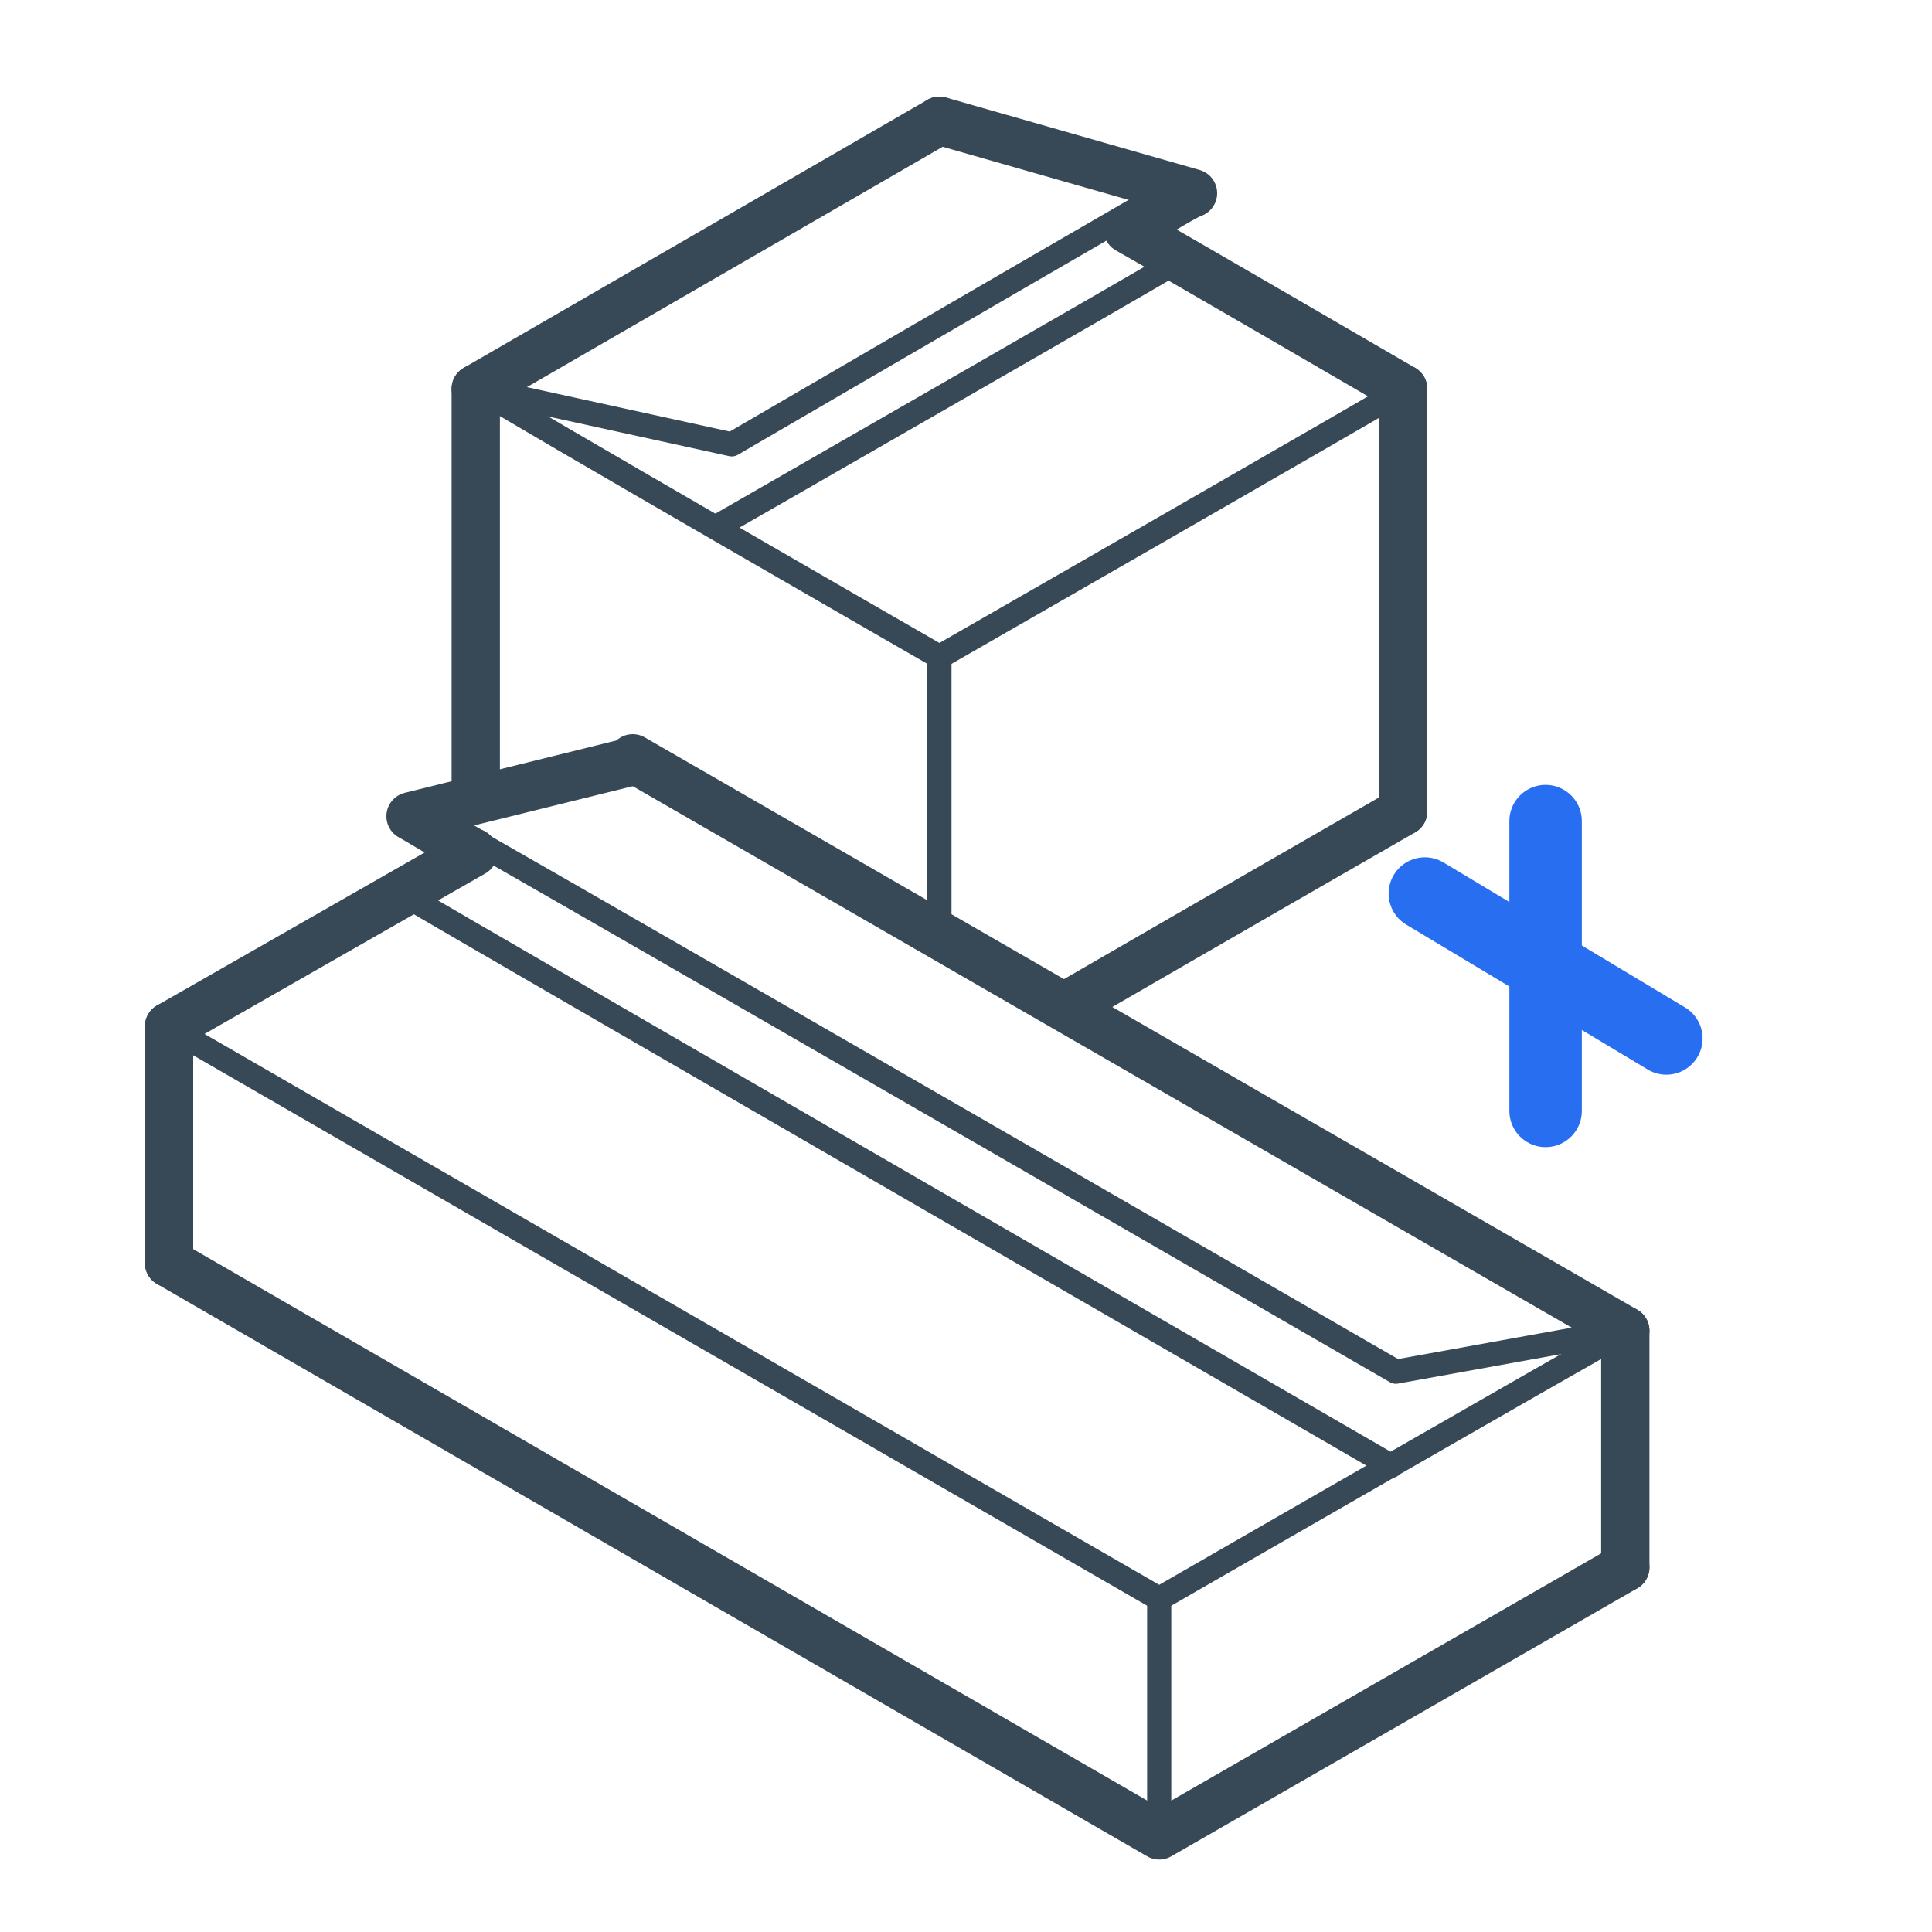
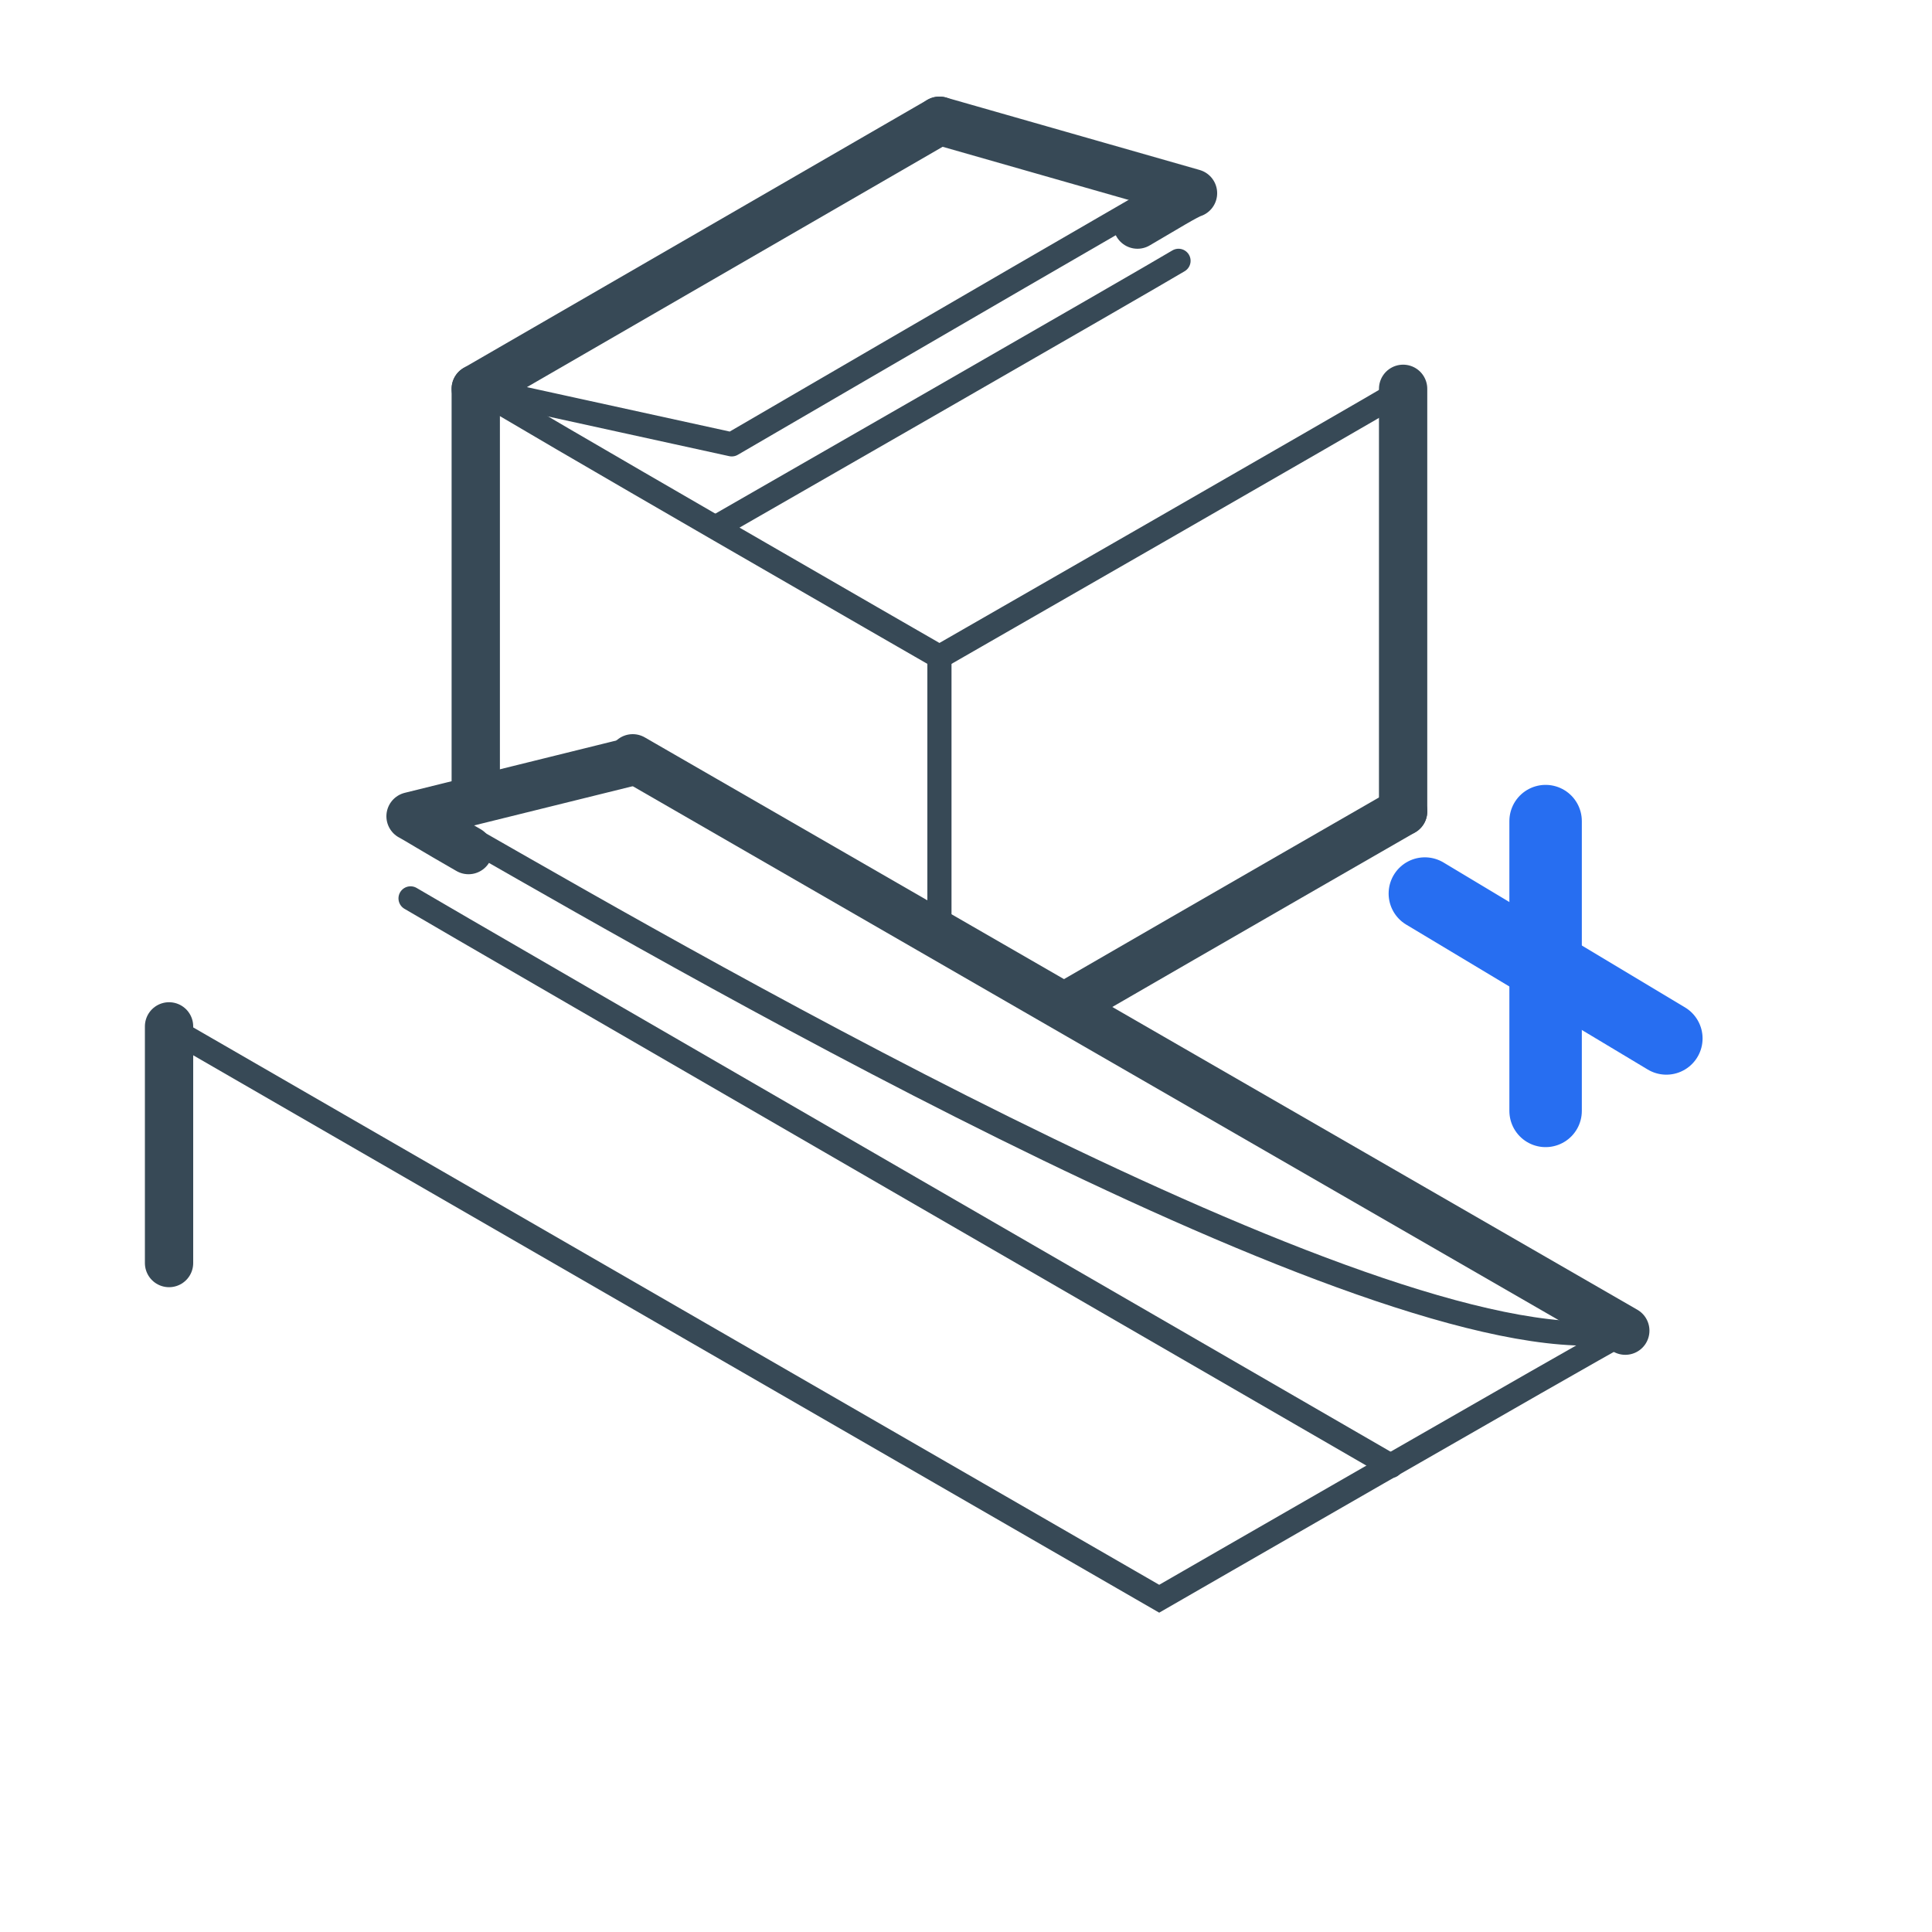
<svg xmlns="http://www.w3.org/2000/svg" width="80" height="80" viewBox="0 0 80 80" fill="none">
  <path d="M58.1 33.6C58.1 33.6 50.1 38.2 44.4 41.5" stroke="#374956" stroke-width="2" stroke-miterlimit="10" stroke-linecap="round" stroke-linejoin="round" />
  <path d="M58 16.2C56.5 17.1 38.9 27.2 38.9 27.2C38.9 27.2 21 16.9 19.8 16.1" stroke="#374956" stroke-miterlimit="10" stroke-linecap="round" />
  <path d="M48.8 10.8C47.3 11.7 29.7 21.8 29.7 21.8" stroke="#374956" stroke-miterlimit="10" stroke-linecap="round" />
  <path d="M19.8 16.1L30.3 18.4C30.3 18.4 41.8 11.7 47 8.7" stroke="#374956" stroke-miterlimit="10" stroke-linecap="round" stroke-linejoin="round" />
  <path d="M47.1 9.3C48.3 8.6 49.1 8.1 49.4 8L38.9 5" stroke="#374956" stroke-width="2" stroke-miterlimit="10" stroke-linecap="round" stroke-linejoin="round" />
-   <path d="M46.7 9.5C49 10.8 58.1 16.1 58.1 16.1" stroke="#374956" stroke-width="2" stroke-miterlimit="10" stroke-linecap="round" stroke-linejoin="round" />
  <path d="M19.7 16.1L38.9 5" stroke="#374956" stroke-width="2" stroke-miterlimit="10" stroke-linecap="round" stroke-linejoin="round" />
  <path d="M58.1 33.6V16.1" stroke="#374956" stroke-width="2" stroke-miterlimit="10" stroke-linecap="round" stroke-linejoin="round" />
  <path d="M19.7 33.1V16.1" stroke="#374956" stroke-width="2" stroke-miterlimit="10" stroke-linecap="round" stroke-linejoin="round" />
  <path d="M38.9 27.2C38.9 27.2 38.9 33.4 38.9 38.4" stroke="#374956" stroke-miterlimit="10" stroke-linecap="round" />
-   <path d="M67.3 64.9L48 76L7 52.3" stroke="#374956" stroke-width="2" stroke-miterlimit="10" stroke-linecap="round" stroke-linejoin="round" />
  <path d="M67.2 55.2C65.7 56 48 66.2 48 66.2C48 66.2 8.3 43.3 7.1 42.6" stroke="#374956" stroke-miterlimit="10" stroke-linecap="round" />
  <path d="M17 37.2C18.5 38.1 57.6 60.7 57.6 60.7" stroke="#374956" stroke-miterlimit="10" stroke-linecap="round" />
-   <path d="M67.3 64.9V55.1" stroke="#374956" stroke-width="2" stroke-miterlimit="10" stroke-linecap="round" stroke-linejoin="round" />
-   <path d="M67.2 55.1L57.8 56.8C57.8 56.8 28.9 40.1 19.8 34.9" stroke="#374956" stroke-miterlimit="10" stroke-linecap="round" stroke-linejoin="round" />
+   <path d="M67.2 55.1C57.8 56.8 28.9 40.1 19.8 34.9" stroke="#374956" stroke-miterlimit="10" stroke-linecap="round" stroke-linejoin="round" />
  <path d="M19.4 35.2C18 34.4 17.2 33.9 17 33.8L26.3 31.5" stroke="#374956" stroke-width="2" stroke-miterlimit="10" stroke-linecap="round" stroke-linejoin="round" />
-   <path d="M19.6 35.3L7 42.5" stroke="#374956" stroke-width="2" stroke-miterlimit="10" stroke-linecap="round" stroke-linejoin="round" />
  <path d="M26.2 31.4L67.3 55.1" stroke="#374956" stroke-width="2" stroke-miterlimit="10" stroke-linecap="round" stroke-linejoin="round" />
  <path d="M7 52.3V42.5" stroke="#374956" stroke-width="2" stroke-miterlimit="10" stroke-linecap="round" stroke-linejoin="round" />
-   <path d="M48 66.2V75.8" stroke="#374956" stroke-miterlimit="10" stroke-linecap="round" />
  <path d="M59 37L69 43" stroke="#276EF1" stroke-width="3" stroke-miterlimit="10" stroke-linecap="round" stroke-linejoin="round" />
  <path d="M64 34V46" stroke="#276EF1" stroke-width="3" stroke-miterlimit="10" stroke-linecap="round" stroke-linejoin="round" />
</svg>